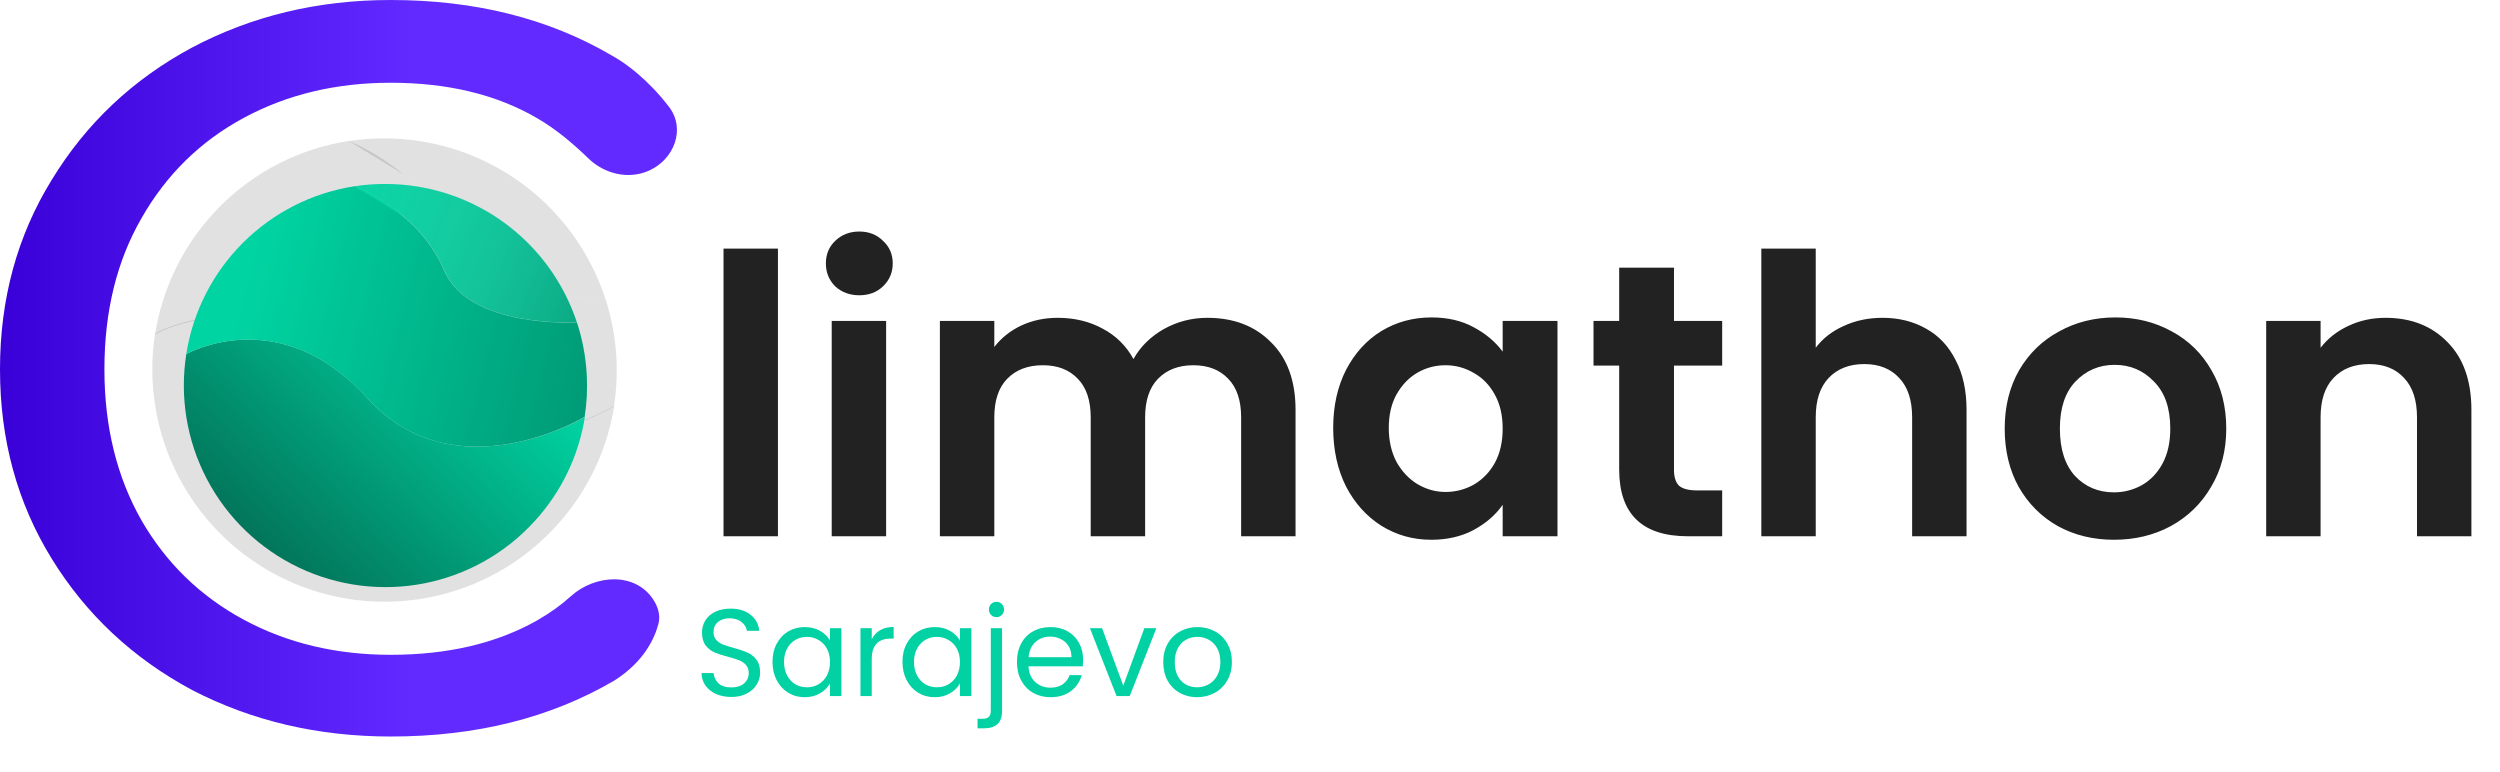
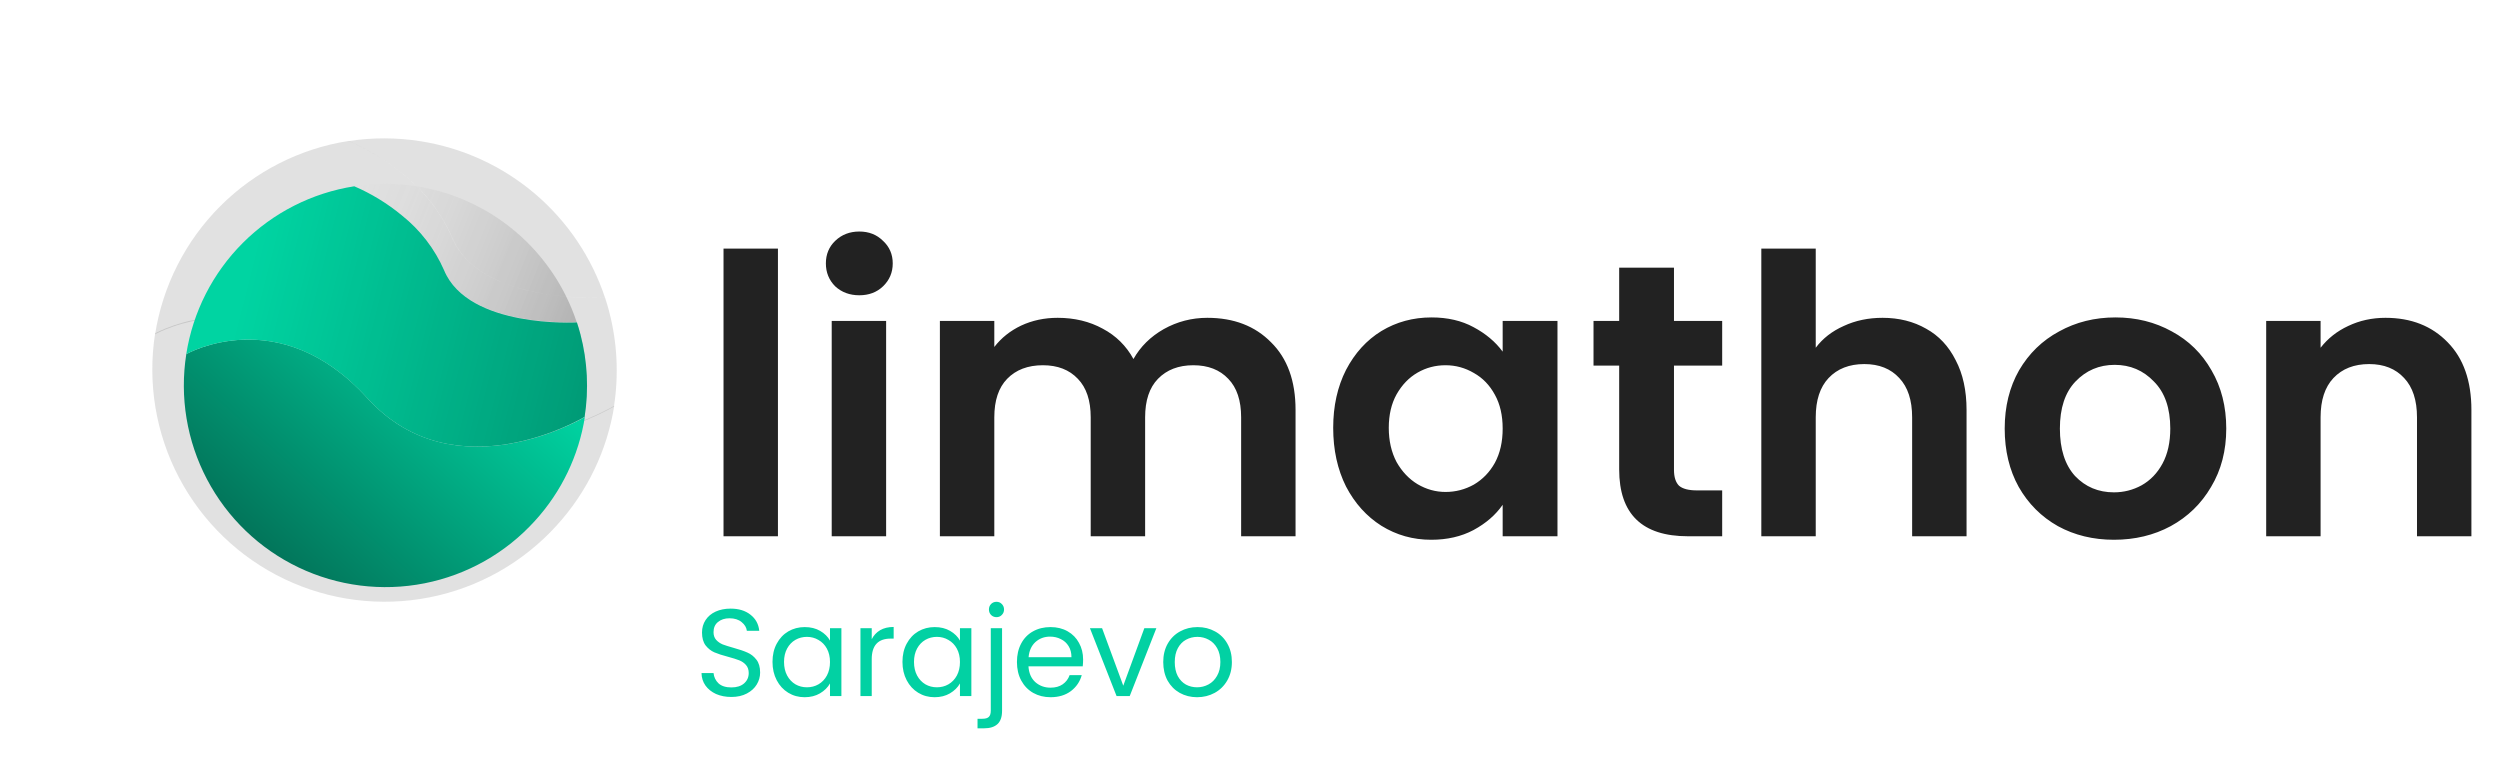
<svg xmlns="http://www.w3.org/2000/svg" width="1134" height="350" viewBox="0 0 1134 350" fill="none">
  <path d="M252.564 238.283C237.343 255.109 217.094 266.571 194.833 270.961C172.571 275.352 149.486 272.438 129.013 262.652C108.54 252.866 91.773 236.732 81.207 216.65C70.641 196.568 66.841 173.612 70.373 151.199C70.373 151.199 118.954 123.445 164.901 174.124C210.847 224.803 278.62 184.062 278.62 184.062C275.419 204.294 266.361 223.144 252.564 238.283Z" fill="#222222" fill-opacity="0.133" />
  <path d="M278.488 184.393C278.488 184.393 210.871 225.234 164.881 174.557C118.892 123.88 70.354 151.632 70.354 151.632C73.81 129.598 84.175 109.232 99.954 93.469C115.732 77.707 136.109 67.363 158.147 63.929C167.147 67.813 175.548 72.961 183.096 79.216C192.628 86.819 200.167 96.628 205.061 107.795C217.719 138.344 274.466 135.072 274.466 135.072C275.151 137.163 275.793 139.257 276.329 141.378C279.989 155.417 280.724 170.059 278.488 184.393Z" fill="#222222" fill-opacity="0.133" />
  <path d="M274.484 135.06C274.484 135.06 217.714 138.312 205.147 107.845C200.252 96.677 192.713 86.869 183.181 79.265C175.607 73.005 167.176 67.859 158.146 63.983C168.968 62.327 179.98 62.355 190.794 64.066C209.92 67.086 227.845 75.315 242.605 87.85C257.364 100.384 268.387 116.741 274.465 135.125L274.484 135.06Z" fill="#222222" fill-opacity="0.133" />
-   <path d="M183.182 79.208L158.147 63.926C167.177 67.802 175.607 72.948 183.182 79.208Z" fill="#222222" fill-opacity="0.133" />
+   <path d="M183.182 79.208L158.147 63.926Z" fill="#222222" fill-opacity="0.133" />
  <g filter="url(#filter0_i_278_409)">
    <path d="M242.675 229.979C229.46 244.587 211.881 254.537 192.555 258.349C173.228 262.161 153.187 259.63 135.412 251.135C117.638 242.639 103.082 228.632 93.909 211.198C84.736 193.763 81.437 173.834 84.503 154.375C84.503 154.375 126.68 130.281 166.569 174.278C206.458 218.276 265.296 182.906 265.296 182.906C262.517 200.47 254.653 216.835 242.675 229.979Z" fill="url(#paint0_linear_278_409)" />
    <path d="M265.181 182.84C265.181 182.84 206.478 218.296 166.552 174.3C126.625 130.305 84.486 154.397 84.486 154.397C87.487 135.268 96.486 117.587 110.184 103.903C123.882 90.219 141.573 81.239 160.705 78.258C168.519 81.63 175.812 86.098 182.365 91.529C190.64 98.13 197.185 106.645 201.434 116.34C212.424 142.861 261.689 140.021 261.689 140.021C262.284 141.837 262.841 143.655 263.306 145.496C266.483 157.684 267.121 170.395 265.181 182.84Z" fill="#00D4A2" />
-     <path d="M261.705 139.964C261.705 139.964 212.42 142.788 201.509 116.337C197.259 106.642 190.714 98.127 182.439 91.526C175.863 86.09 168.544 81.623 160.705 78.258C170.1 76.821 179.66 76.845 189.048 78.33C205.653 80.952 221.215 88.096 234.028 98.978C246.842 109.86 256.412 124.06 261.689 140.021L261.705 139.964Z" fill="#00D4A2" />
    <path d="M265.181 182.84C265.181 182.84 206.478 218.296 166.552 174.3C126.625 130.305 84.486 154.397 84.486 154.397C87.487 135.268 96.486 117.587 110.184 103.903C123.882 90.219 141.573 81.239 160.705 78.258C168.519 81.63 175.812 86.098 182.365 91.529C190.64 98.13 197.185 106.645 201.434 116.34C212.424 142.861 261.689 140.021 261.689 140.021C262.284 141.837 262.841 143.655 263.306 145.496C266.483 157.684 267.121 170.395 265.181 182.84Z" fill="url(#paint1_linear_278_409)" fill-opacity="0.3" />
    <path d="M261.634 139.896C261.634 139.896 212.349 142.719 201.438 116.269C197.188 106.574 190.644 98.058 182.368 91.457C175.792 86.022 168.474 81.554 160.634 78.19C170.029 76.752 179.59 76.776 188.977 78.262C205.582 80.884 221.144 88.028 233.958 98.91C246.771 109.792 256.341 123.992 261.618 139.953L261.634 139.896Z" fill="url(#paint2_linear_278_409)" fill-opacity="0.3" />
-     <path d="M182.439 91.527L160.705 78.259C168.545 81.624 175.864 86.092 182.439 91.527Z" fill="#00D4A2" />
  </g>
-   <path d="M0 167.512C0 135.605 7.809 106.982 23.427 81.644C39.044 55.994 60.264 35.974 87.086 21.584C114.248 7.195 144.295 0 177.228 0C215.357 0 248.708 8.348 277.282 25.044C278.145 25.549 279.005 26.03 279.861 26.548C283.361 28.665 293.466 35.441 303.437 48.434C311.117 58.442 305.884 72.262 294.365 77.405C285.052 81.562 274.116 78.907 266.814 71.787C260.494 65.624 252.208 58.488 243.434 53.491C225.1 42.855 203.031 37.538 177.228 37.538C152.443 37.538 130.205 42.855 110.513 53.491C90.821 64.127 75.373 79.298 64.169 99.006C52.965 118.4 47.363 141.235 47.363 167.512C47.363 193.475 52.965 216.311 64.169 236.018C75.373 255.412 90.821 270.427 110.513 281.063C130.205 291.699 152.443 297.017 177.228 297.017C203.031 297.017 225.1 291.855 243.434 281.532C249.595 278.023 254.604 274.364 258.852 270.52C269.988 260.443 288.221 259.432 296.378 272.042C298.487 275.301 299.66 279.133 298.685 282.89C296.99 289.415 292.188 300.176 278.574 308.747C249.715 325.639 215.933 334.085 177.228 334.085C144.295 334.085 114.248 327.047 87.086 312.97C60.264 298.581 39.044 278.717 23.427 253.379C7.809 228.041 0 199.419 0 167.512Z" fill="url(#paint3_linear_278_409)" />
  <path d="M352.874 112.778V243.25H328.191V112.778H352.874ZM389.781 133.935C385.431 133.935 381.788 132.584 378.849 129.88C376.028 127.059 374.618 123.592 374.618 119.478C374.618 115.364 376.028 111.955 378.849 109.251C381.788 106.43 385.431 105.02 389.781 105.02C394.13 105.02 397.715 106.43 400.536 109.251C403.474 111.955 404.944 115.364 404.944 119.478C404.944 123.592 403.474 127.059 400.536 129.88C397.715 132.584 394.13 133.935 389.781 133.935ZM401.946 145.572V243.25H377.262V145.572H401.946ZM547.638 144.162C559.627 144.162 569.266 147.864 576.553 155.269C583.959 162.557 587.661 172.783 587.661 185.948V243.25H562.977V189.298C562.977 181.658 561.038 175.839 557.159 171.843C553.28 167.729 547.991 165.672 541.291 165.672C534.591 165.672 529.243 167.729 525.246 171.843C521.367 175.839 519.428 181.658 519.428 189.298V243.25H494.744V189.298C494.744 181.658 492.804 175.839 488.925 171.843C485.047 167.729 479.757 165.672 473.057 165.672C466.24 165.672 460.833 167.729 456.836 171.843C452.957 175.839 451.018 181.658 451.018 189.298V243.25H426.334V145.572H451.018V157.385C454.192 153.271 458.247 150.039 463.184 147.688C468.238 145.337 473.762 144.162 479.757 144.162C487.397 144.162 494.215 145.807 500.21 149.098C506.204 152.272 510.847 156.856 514.138 162.851C517.312 157.209 521.896 152.683 527.891 149.275C534.003 145.866 540.585 144.162 547.638 144.162ZM604.737 194.058C604.737 184.185 606.677 175.428 610.556 167.788C614.552 160.147 619.9 154.27 626.6 150.156C633.418 146.042 640.999 143.985 649.345 143.985C656.633 143.985 662.98 145.455 668.387 148.393C673.911 151.332 678.319 155.034 681.61 159.501V145.572H706.471V243.25H681.61V228.969C678.437 233.553 674.029 237.373 668.387 240.429C662.862 243.368 656.456 244.837 649.169 244.837C640.941 244.837 633.418 242.721 626.6 238.49C619.9 234.258 614.552 228.322 610.556 220.682C606.677 212.924 604.737 204.05 604.737 194.058ZM681.61 194.411C681.61 188.416 680.435 183.303 678.084 179.072C675.733 174.723 672.56 171.431 668.563 169.198C664.567 166.847 660.276 165.672 655.692 165.672C651.108 165.672 646.876 166.789 642.998 169.022C639.119 171.255 635.945 174.546 633.477 178.895C631.126 183.127 629.95 188.181 629.95 194.058C629.95 199.936 631.126 205.107 633.477 209.574C635.945 213.923 639.119 217.273 642.998 219.624C646.994 221.975 651.226 223.15 655.692 223.15C660.276 223.15 664.567 222.034 668.563 219.8C672.56 217.449 675.733 214.158 678.084 209.927C680.435 205.578 681.61 200.406 681.61 194.411ZM759.318 165.848V213.1C759.318 216.392 760.082 218.801 761.61 220.329C763.256 221.74 765.959 222.445 769.72 222.445H781.181V243.25H765.665C744.86 243.25 734.458 233.141 734.458 212.924V165.848H722.821V145.572H734.458V121.417H759.318V145.572H781.181V165.848H759.318ZM853.945 144.162C861.35 144.162 867.932 145.807 873.692 149.098C879.451 152.272 883.918 157.033 887.092 163.38C890.383 169.61 892.029 177.132 892.029 185.948V243.25H867.345V189.298C867.345 181.54 865.405 175.604 861.526 171.49C857.647 167.259 852.358 165.143 845.658 165.143C838.84 165.143 833.434 167.259 829.437 171.49C825.558 175.604 823.619 181.54 823.619 189.298V243.25H798.935V112.778H823.619V157.738C826.792 153.506 831.024 150.215 836.313 147.864C841.603 145.396 847.48 144.162 853.945 144.162ZM958.875 244.837C949.471 244.837 941.008 242.78 933.486 238.666C925.963 234.434 920.027 228.498 915.678 220.858C911.446 213.218 909.331 204.402 909.331 194.411C909.331 184.42 911.505 175.604 915.854 167.964C920.321 160.324 926.374 154.447 934.015 150.333C941.655 146.101 950.177 143.985 959.58 143.985C968.984 143.985 977.505 146.101 985.146 150.333C992.786 154.447 998.781 160.324 1003.13 167.964C1007.6 175.604 1009.83 184.42 1009.83 194.411C1009.83 204.402 1007.54 213.218 1002.95 220.858C998.487 228.498 992.374 234.434 984.617 238.666C976.976 242.78 968.396 244.837 958.875 244.837ZM958.875 223.327C963.341 223.327 967.514 222.269 971.393 220.153C975.39 217.92 978.563 214.628 980.914 210.279C983.265 205.93 984.44 200.641 984.44 194.411C984.44 185.125 981.972 178.014 977.035 173.077C972.216 168.023 966.28 165.496 959.227 165.496C952.175 165.496 946.239 168.023 941.42 173.077C936.718 178.014 934.367 185.125 934.367 194.411C934.367 203.697 936.659 210.867 941.243 215.921C945.945 220.858 951.822 223.327 958.875 223.327ZM1082.06 144.162C1093.7 144.162 1103.1 147.864 1110.27 155.269C1117.44 162.557 1121.03 172.783 1121.03 185.948V243.25H1096.35V189.298C1096.35 181.54 1094.41 175.604 1090.53 171.49C1086.65 167.259 1081.36 165.143 1074.66 165.143C1067.84 165.143 1062.43 167.259 1058.44 171.49C1054.56 175.604 1052.62 181.54 1052.62 189.298V243.25H1027.94V145.572H1052.62V157.738C1055.91 153.506 1060.08 150.215 1065.14 147.864C1070.31 145.396 1075.95 144.162 1082.06 144.162Z" fill="#222222" />
  <path d="M331.752 316.143C329.166 316.143 326.843 315.694 324.782 314.794C322.758 313.858 321.166 312.584 320.004 310.972C318.843 309.324 318.243 307.431 318.206 305.296H323.658C323.845 307.132 324.595 308.687 325.906 309.961C327.255 311.197 329.204 311.816 331.752 311.816C334.187 311.816 336.098 311.216 337.485 310.017C338.909 308.78 339.62 307.207 339.62 305.296C339.62 303.797 339.208 302.579 338.384 301.642C337.56 300.705 336.529 299.993 335.293 299.506C334.056 299.019 332.389 298.495 330.29 297.932C327.705 297.258 325.625 296.584 324.051 295.909C322.515 295.235 321.185 294.185 320.061 292.761C318.974 291.3 318.431 289.352 318.431 286.916C318.431 284.78 318.974 282.888 320.061 281.239C321.147 279.59 322.665 278.316 324.613 277.417C326.599 276.518 328.866 276.068 331.414 276.068C335.086 276.068 338.084 276.986 340.407 278.822C342.768 280.658 344.098 283.094 344.398 286.129H338.777C338.59 284.63 337.803 283.319 336.417 282.195C335.03 281.033 333.194 280.452 330.908 280.452C328.773 280.452 327.03 281.014 325.681 282.138C324.332 283.225 323.658 284.761 323.658 286.747C323.658 288.171 324.051 289.333 324.838 290.232C325.662 291.131 326.655 291.825 327.817 292.312C329.016 292.761 330.684 293.286 332.819 293.886C335.405 294.598 337.485 295.31 339.058 296.021C340.632 296.696 341.981 297.764 343.105 299.225C344.229 300.649 344.791 302.598 344.791 305.071C344.791 306.982 344.286 308.78 343.274 310.467C342.262 312.153 340.763 313.52 338.777 314.57C336.791 315.619 334.449 316.143 331.752 316.143ZM350.407 300.237C350.407 297.089 351.044 294.335 352.318 291.975C353.592 289.576 355.335 287.722 357.546 286.41C359.794 285.099 362.286 284.443 365.021 284.443C367.719 284.443 370.061 285.024 372.047 286.185C374.033 287.347 375.513 288.808 376.487 290.569V284.949H381.658V315.75H376.487V310.017C375.475 311.816 373.958 313.314 371.934 314.513C369.948 315.675 367.625 316.256 364.965 316.256C362.229 316.256 359.756 315.581 357.546 314.232C355.335 312.883 353.592 310.991 352.318 308.556C351.044 306.12 350.407 303.347 350.407 300.237ZM376.487 300.293C376.487 297.97 376.019 295.947 375.082 294.223C374.145 292.499 372.871 291.188 371.26 290.288C369.686 289.352 367.944 288.883 366.033 288.883C364.122 288.883 362.379 289.333 360.806 290.232C359.232 291.131 357.976 292.443 357.04 294.167C356.103 295.89 355.635 297.914 355.635 300.237C355.635 302.598 356.103 304.659 357.04 306.42C357.976 308.143 359.232 309.474 360.806 310.41C362.379 311.31 364.122 311.759 366.033 311.759C367.944 311.759 369.686 311.31 371.26 310.41C372.871 309.474 374.145 308.143 375.082 306.42C376.019 304.659 376.487 302.616 376.487 300.293ZM395.417 289.951C396.316 288.19 397.59 286.822 399.239 285.848C400.925 284.874 402.967 284.387 405.365 284.387V289.67H404.016C398.283 289.67 395.417 292.78 395.417 299V315.75H390.302V284.949H395.417V289.951ZM409.358 300.237C409.358 297.089 409.995 294.335 411.269 291.975C412.543 289.576 414.286 287.722 416.497 286.41C418.745 285.099 421.237 284.443 423.972 284.443C426.67 284.443 429.012 285.024 430.998 286.185C432.984 287.347 434.464 288.808 435.438 290.569V284.949H440.609V315.75H435.438V310.017C434.427 311.816 432.909 313.314 430.886 314.513C428.9 315.675 426.576 316.256 423.916 316.256C421.181 316.256 418.707 315.581 416.497 314.232C414.286 312.883 412.543 310.991 411.269 308.556C409.995 306.12 409.358 303.347 409.358 300.237ZM435.438 300.293C435.438 297.97 434.97 295.947 434.033 294.223C433.096 292.499 431.822 291.188 430.211 290.288C428.637 289.352 426.895 288.883 424.984 288.883C423.073 288.883 421.33 289.333 419.757 290.232C418.183 291.131 416.928 292.443 415.991 294.167C415.054 295.89 414.586 297.914 414.586 300.237C414.586 302.598 415.054 304.659 415.991 306.42C416.928 308.143 418.183 309.474 419.757 310.41C421.33 311.31 423.073 311.759 424.984 311.759C426.895 311.759 428.637 311.31 430.211 310.41C431.822 309.474 433.096 308.143 434.033 306.42C434.97 304.659 435.438 302.616 435.438 300.293ZM452.007 279.946C451.033 279.946 450.208 279.609 449.534 278.935C448.897 278.26 448.578 277.436 448.578 276.462C448.578 275.487 448.897 274.663 449.534 273.988C450.208 273.314 451.033 272.977 452.007 272.977C452.981 272.977 453.787 273.314 454.424 273.988C455.098 274.663 455.436 275.487 455.436 276.462C455.436 277.436 455.098 278.26 454.424 278.935C453.787 279.609 452.981 279.946 452.007 279.946ZM454.536 322.439C454.536 325.174 453.843 327.179 452.457 328.453C451.07 329.727 449.047 330.364 446.386 330.364H443.407V326.036H445.543C446.967 326.036 447.96 325.755 448.522 325.193C449.122 324.631 449.421 323.675 449.421 322.326V284.949H454.536V322.439ZM491.298 299.169C491.298 300.143 491.242 301.174 491.129 302.26H466.511C466.698 305.296 467.729 307.675 469.602 309.399C471.513 311.085 473.818 311.928 476.516 311.928C478.727 311.928 480.563 311.422 482.024 310.41C483.523 309.361 484.572 307.975 485.172 306.251H490.68C489.855 309.211 488.207 311.628 485.734 313.502C483.261 315.338 480.188 316.256 476.516 316.256C473.593 316.256 470.97 315.6 468.647 314.289C466.361 312.977 464.562 311.122 463.251 308.724C461.939 306.289 461.284 303.478 461.284 300.293C461.284 297.108 461.921 294.317 463.195 291.918C464.469 289.52 466.249 287.684 468.534 286.41C470.858 285.099 473.518 284.443 476.516 284.443C479.438 284.443 482.024 285.08 484.272 286.354C486.521 287.628 488.244 289.389 489.443 291.637C490.68 293.848 491.298 296.359 491.298 299.169ZM486.015 298.101C486.015 296.153 485.584 294.485 484.722 293.099C483.86 291.675 482.68 290.607 481.181 289.895C479.72 289.146 478.09 288.771 476.291 288.771C473.705 288.771 471.495 289.595 469.659 291.244C467.86 292.893 466.829 295.178 466.567 298.101H486.015ZM509.516 311.029L519.071 284.949H524.523L512.438 315.75H506.48L494.396 284.949H499.904L509.516 311.029ZM542.989 316.256C540.104 316.256 537.481 315.6 535.12 314.289C532.797 312.977 530.961 311.122 529.612 308.724C528.301 306.289 527.645 303.478 527.645 300.293C527.645 297.146 528.319 294.373 529.668 291.975C531.055 289.539 532.928 287.684 535.289 286.41C537.65 285.099 540.291 284.443 543.214 284.443C546.137 284.443 548.779 285.099 551.139 286.41C553.5 287.684 555.355 289.52 556.704 291.918C558.09 294.317 558.783 297.108 558.783 300.293C558.783 303.478 558.071 306.289 556.648 308.724C555.261 311.122 553.369 312.977 550.971 314.289C548.573 315.6 545.912 316.256 542.989 316.256ZM542.989 311.759C544.825 311.759 546.549 311.328 548.16 310.467C549.772 309.605 551.064 308.312 552.039 306.588C553.05 304.865 553.556 302.766 553.556 300.293C553.556 297.82 553.069 295.722 552.095 293.998C551.121 292.274 549.847 291 548.273 290.176C546.699 289.314 544.994 288.883 543.158 288.883C541.284 288.883 539.561 289.314 537.987 290.176C536.451 291 535.214 292.274 534.277 293.998C533.341 295.722 532.872 297.82 532.872 300.293C532.872 302.804 533.322 304.921 534.221 306.645C535.158 308.368 536.394 309.661 537.931 310.523C539.467 311.347 541.153 311.759 542.989 311.759Z" fill="#02D1A3" />
  <defs>
    <filter id="filter0_i_278_409" x="83.389" y="77.13" width="182.89" height="189.189" filterUnits="userSpaceOnUse" color-interpolation-filters="sRGB">
      <feFlood flood-opacity="0" result="BackgroundImageFix" />
      <feBlend mode="normal" in="SourceGraphic" in2="BackgroundImageFix" result="shape" />
      <feColorMatrix in="SourceAlpha" type="matrix" values="0 0 0 0 0 0 0 0 0 0 0 0 0 0 0 0 0 0 127 0" result="hardAlpha" />
      <feOffset dy="6.242" />
      <feGaussianBlur stdDeviation="3.121" />
      <feComposite in2="hardAlpha" operator="arithmetic" k2="-1" k3="1" />
      <feColorMatrix type="matrix" values="0 0 0 0 0 0 0 0 0 0 0 0 0 0 0 0 0 0 0.25 0" />
      <feBlend mode="normal" in2="shape" result="effect1_innerShadow_278_409" />
    </filter>
    <linearGradient id="paint0_linear_278_409" x1="213.968" y1="136.48" x2="119.028" y2="241.444" gradientUnits="userSpaceOnUse">
      <stop stop-color="#00D4A2" />
      <stop offset="1" stop-color="#02755A" />
    </linearGradient>
    <linearGradient id="paint1_linear_278_409" x1="283.957" y1="180.628" x2="107.997" y2="136.328" gradientUnits="userSpaceOnUse">
      <stop />
      <stop offset="1" stop-opacity="0" />
    </linearGradient>
    <linearGradient id="paint2_linear_278_409" x1="283.298" y1="161.242" x2="124.595" y2="97.873" gradientUnits="userSpaceOnUse">
      <stop />
      <stop offset="1" stop-color="white" stop-opacity="0" />
    </linearGradient>
    <linearGradient id="paint3_linear_278_409" x1="186.842" y1="179.828" x2="-0.662" y2="179.828" gradientUnits="userSpaceOnUse">
      <stop stop-color="#622AFF" />
      <stop offset="1" stop-color="#3900D8" />
    </linearGradient>
  </defs>
</svg>